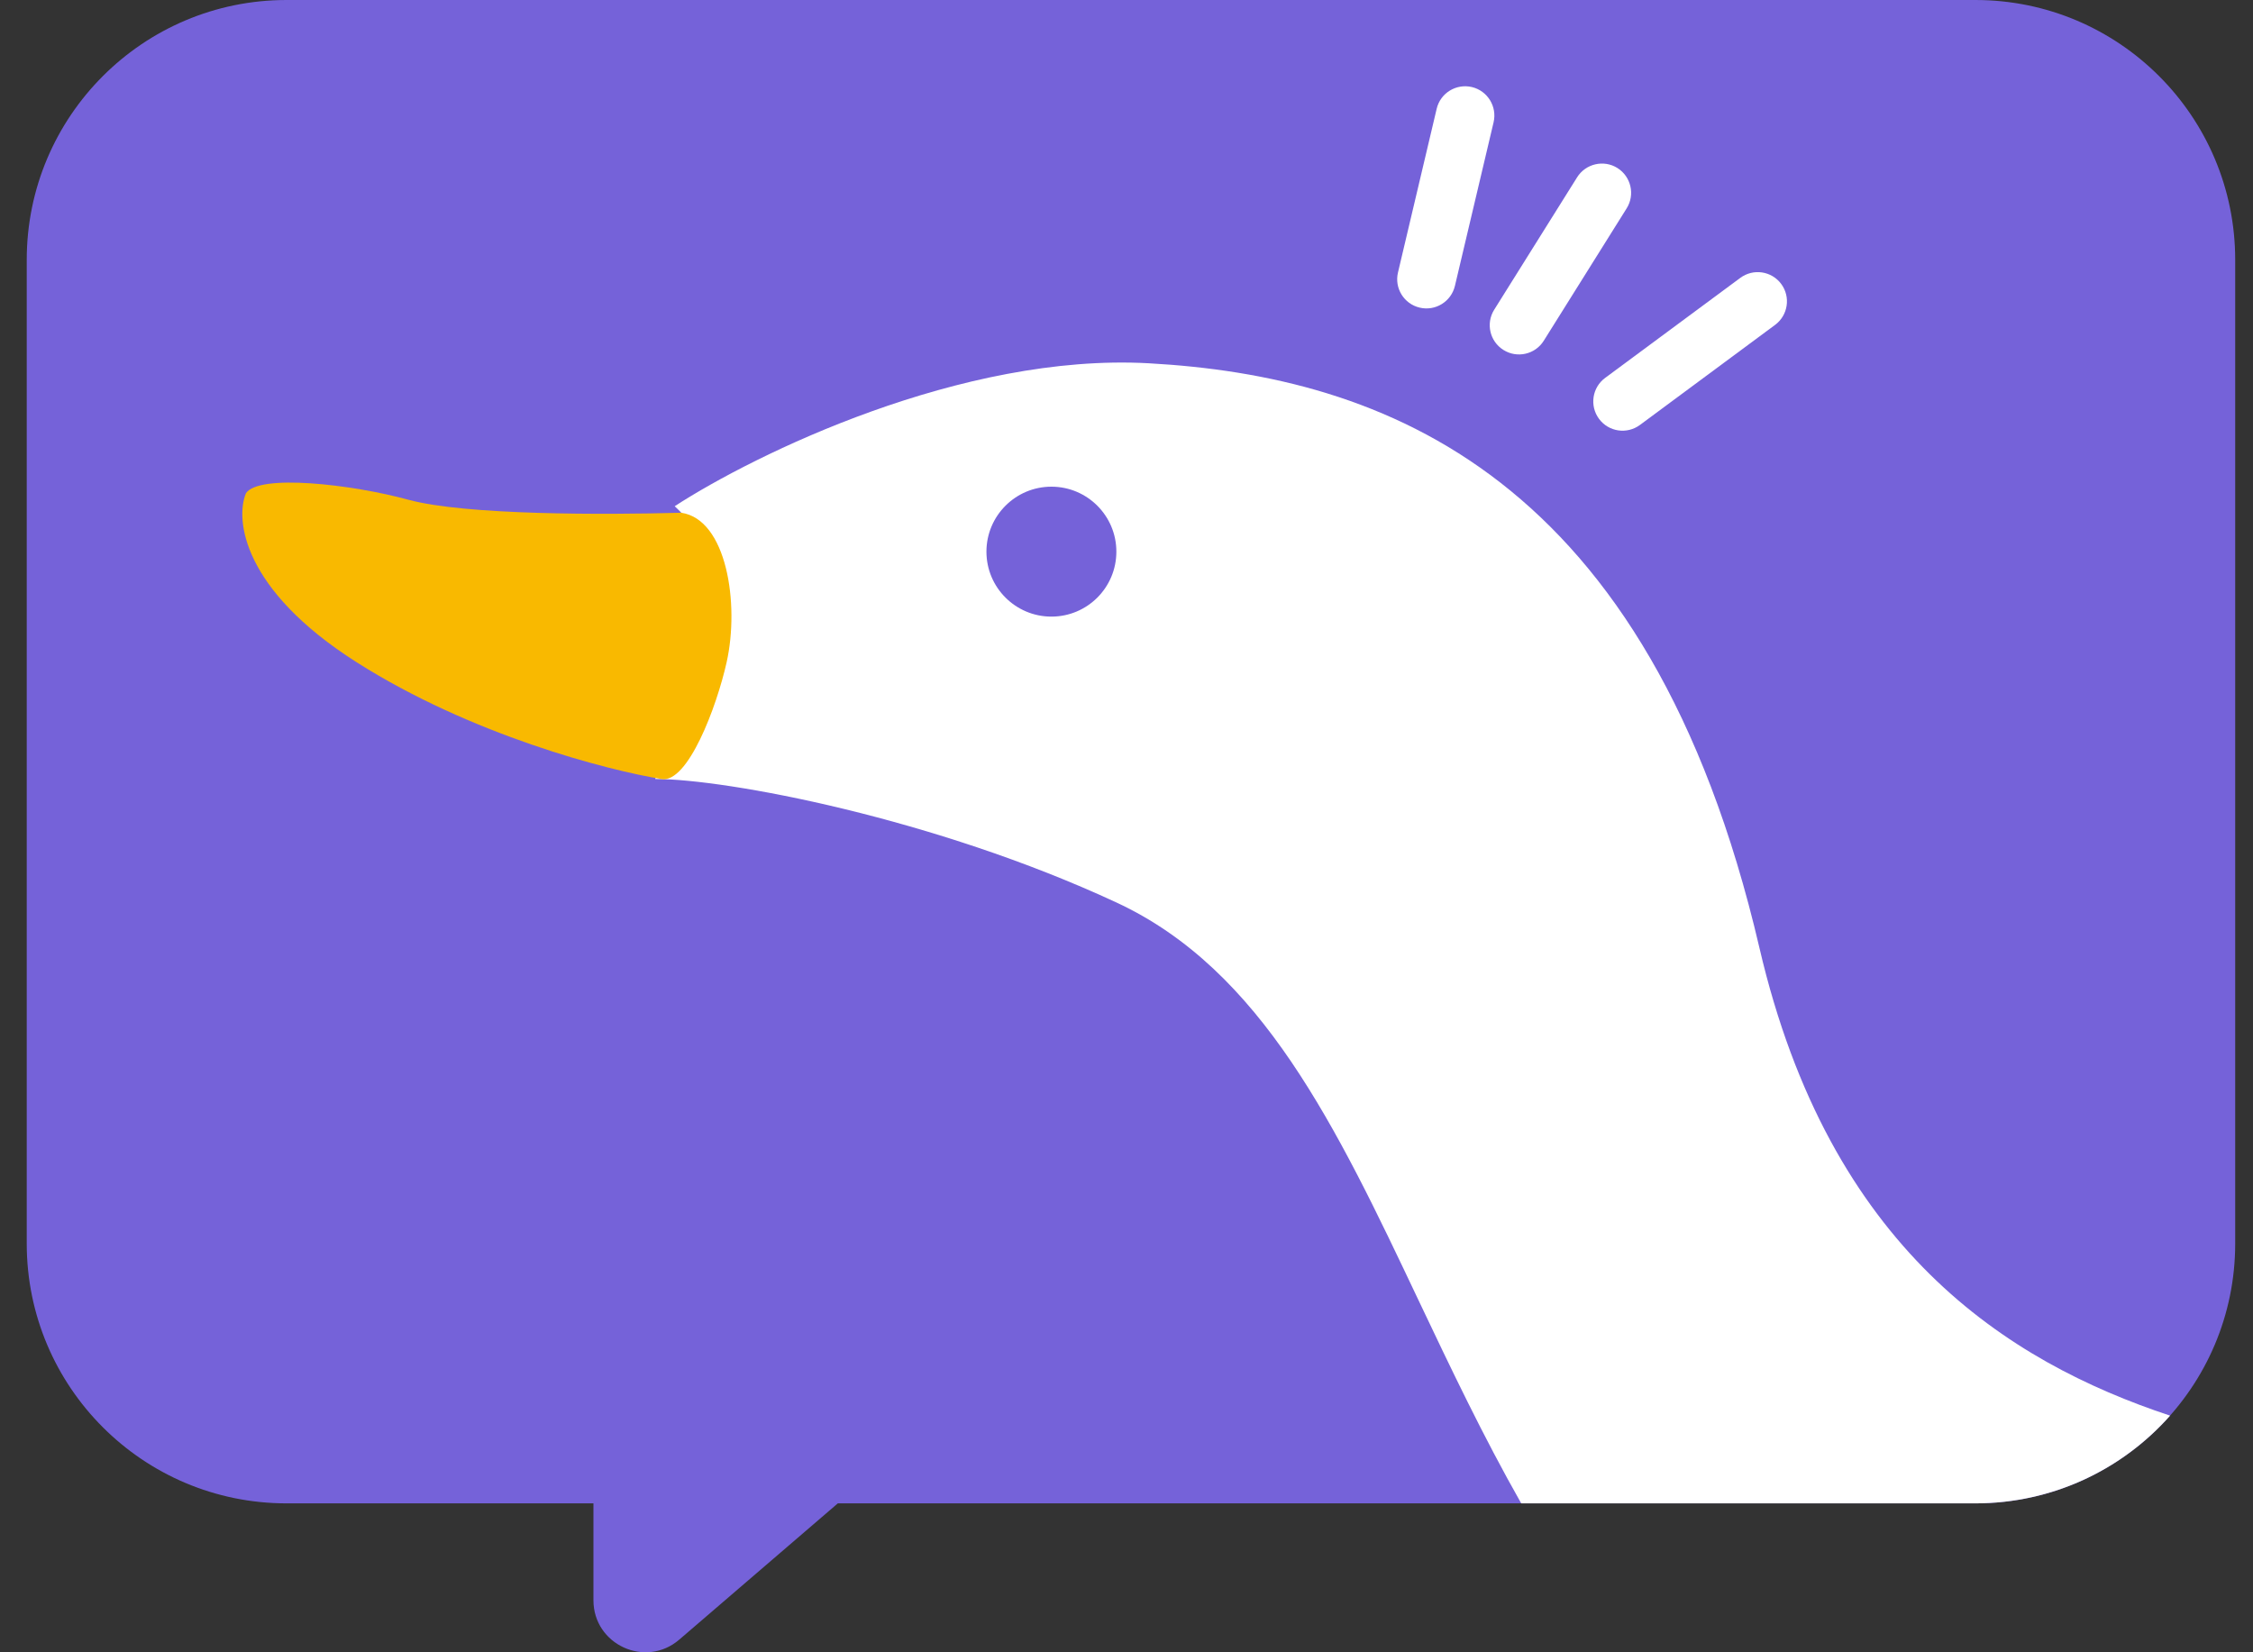
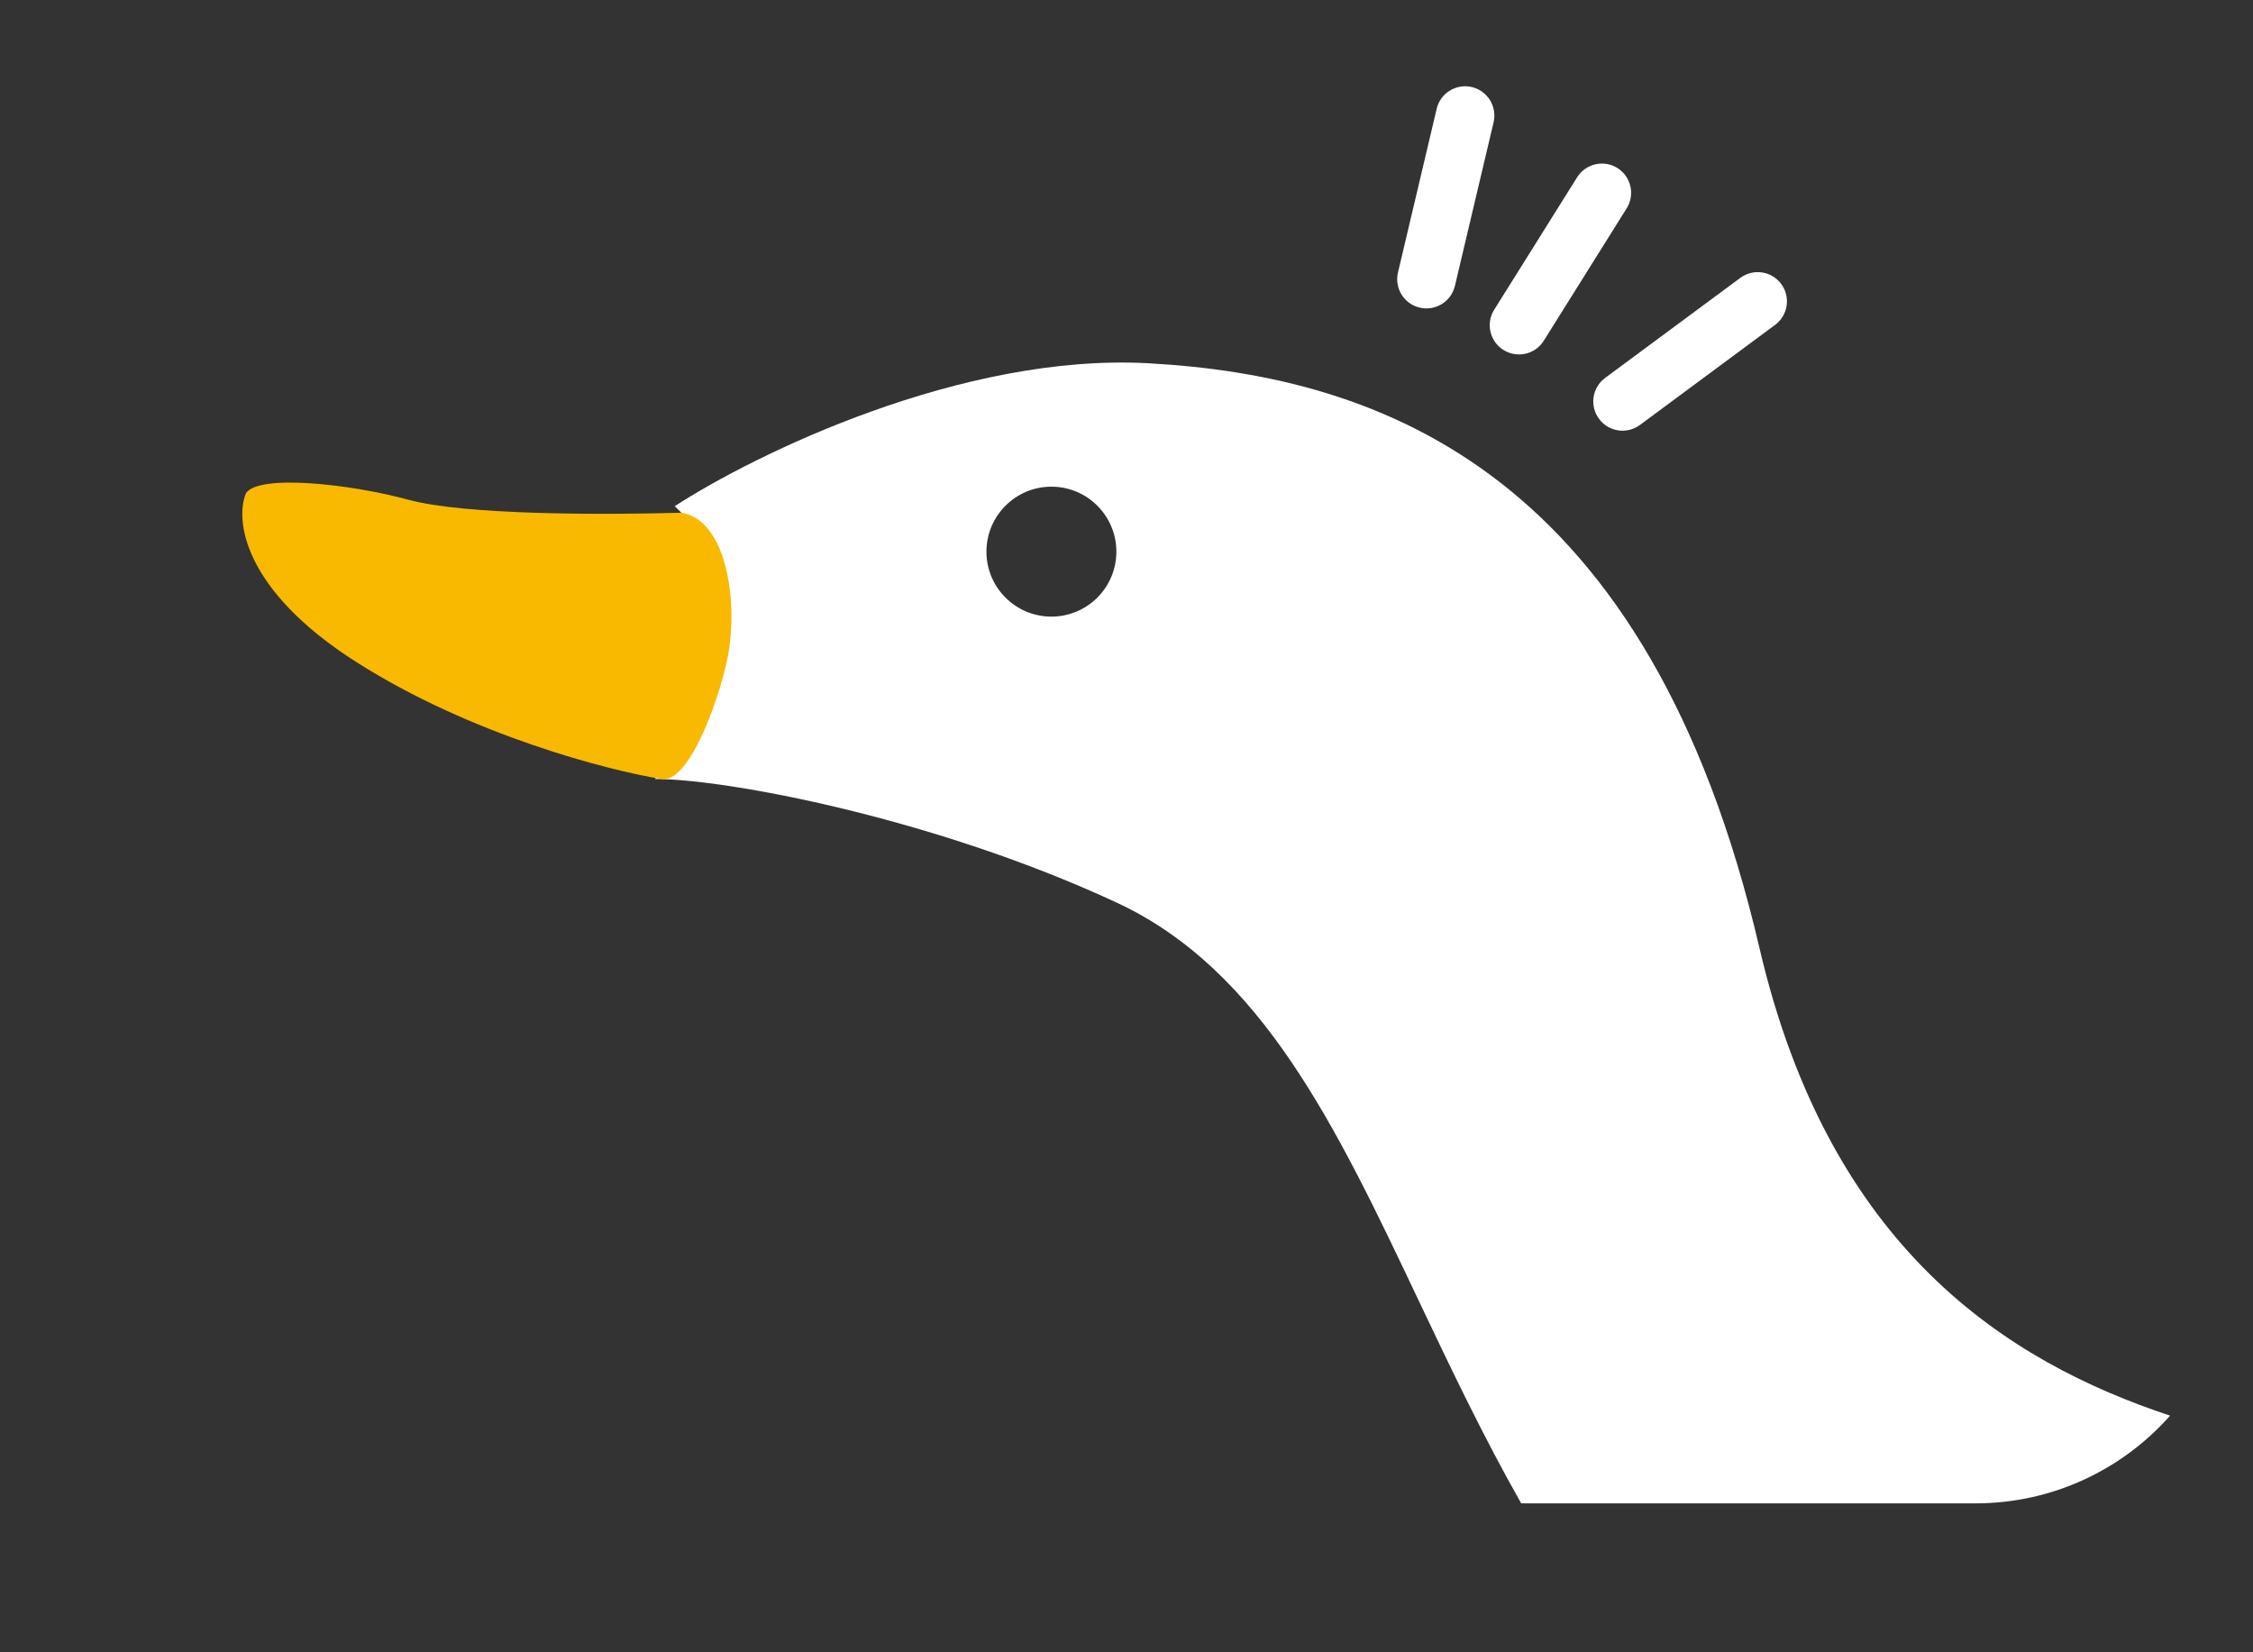
<svg xmlns="http://www.w3.org/2000/svg" width="30" height="22" viewBox="0 0 30 22" fill="none">
  <rect x="0" y="0" width="30" height="22" fill="#333333" stroke="none" />
  <g id="å¾å½¢">
-     <path id="Union" d="M3.816 0C1.905 0 0.356 1.549 0.356 3.46V16.558C0.356 18.468 1.905 20.017 3.816 20.017H7.902V21.307C7.902 21.898 8.596 22.217 9.045 21.831L11.156 20.017H26.303C28.214 20.017 29.763 18.468 29.763 16.558V3.46C29.763 1.549 28.214 0 26.303 0H3.816Z" fill="#7562D9" />
    <g id="Group 544">
      <path id="Intersect" fill-rule="evenodd" clip-rule="evenodd" d="M20.256 20.017H26.303C27.335 20.017 28.262 19.565 28.896 18.849C26.727 18.13 24.361 16.629 23.428 12.621C21.957 6.307 18.411 5.01 15.297 4.837C12.807 4.699 10.05 6.048 8.984 6.74C9.33 7.057 9.918 7.899 9.503 8.729C9.088 9.559 8.782 10.228 8.724 10.372C9.676 10.372 12.443 10.891 14.865 12.016C16.803 12.915 17.795 15.006 18.892 17.32C19.312 18.204 19.747 19.121 20.256 20.017ZM13.135 7.345C13.135 7.823 13.523 8.21 14 8.21C14.478 8.21 14.865 7.823 14.865 7.345C14.865 6.868 14.478 6.48 14 6.48C13.523 6.48 13.135 6.868 13.135 7.345Z" fill="white" />
      <path id="Vector 44" d="M5.438 6.654C6.199 6.861 8.061 6.855 9.07 6.827C9.676 6.913 9.849 8.037 9.676 8.816C9.54 9.424 9.157 10.428 8.811 10.373C8.09 10.257 6.268 9.784 4.746 8.816C3.223 7.847 3.131 6.913 3.275 6.567C3.448 6.308 4.676 6.446 5.438 6.654Z" fill="#F9B900" />
      <g id="Vector">
        <path d="M23.718 3.781C23.846 3.954 23.809 4.198 23.636 4.326L21.837 5.658C21.664 5.786 21.42 5.75 21.292 5.577C21.164 5.404 21.2 5.16 21.373 5.032L23.173 3.7C23.346 3.572 23.59 3.608 23.718 3.781Z" fill="white" />
        <path d="M19.599 1.159C19.808 1.209 19.937 1.419 19.888 1.628L19.373 3.807C19.323 4.016 19.113 4.146 18.904 4.096C18.695 4.047 18.565 3.837 18.615 3.628L19.13 1.449C19.179 1.239 19.389 1.11 19.599 1.159Z" fill="white" />
        <path d="M21.537 2.237C21.719 2.352 21.774 2.592 21.66 2.774L20.556 4.537C20.442 4.719 20.202 4.774 20.02 4.66C19.837 4.546 19.782 4.306 19.896 4.124L21 2.361C21.114 2.179 21.355 2.123 21.537 2.237Z" fill="white" />
      </g>
    </g>
  </g>
</svg>